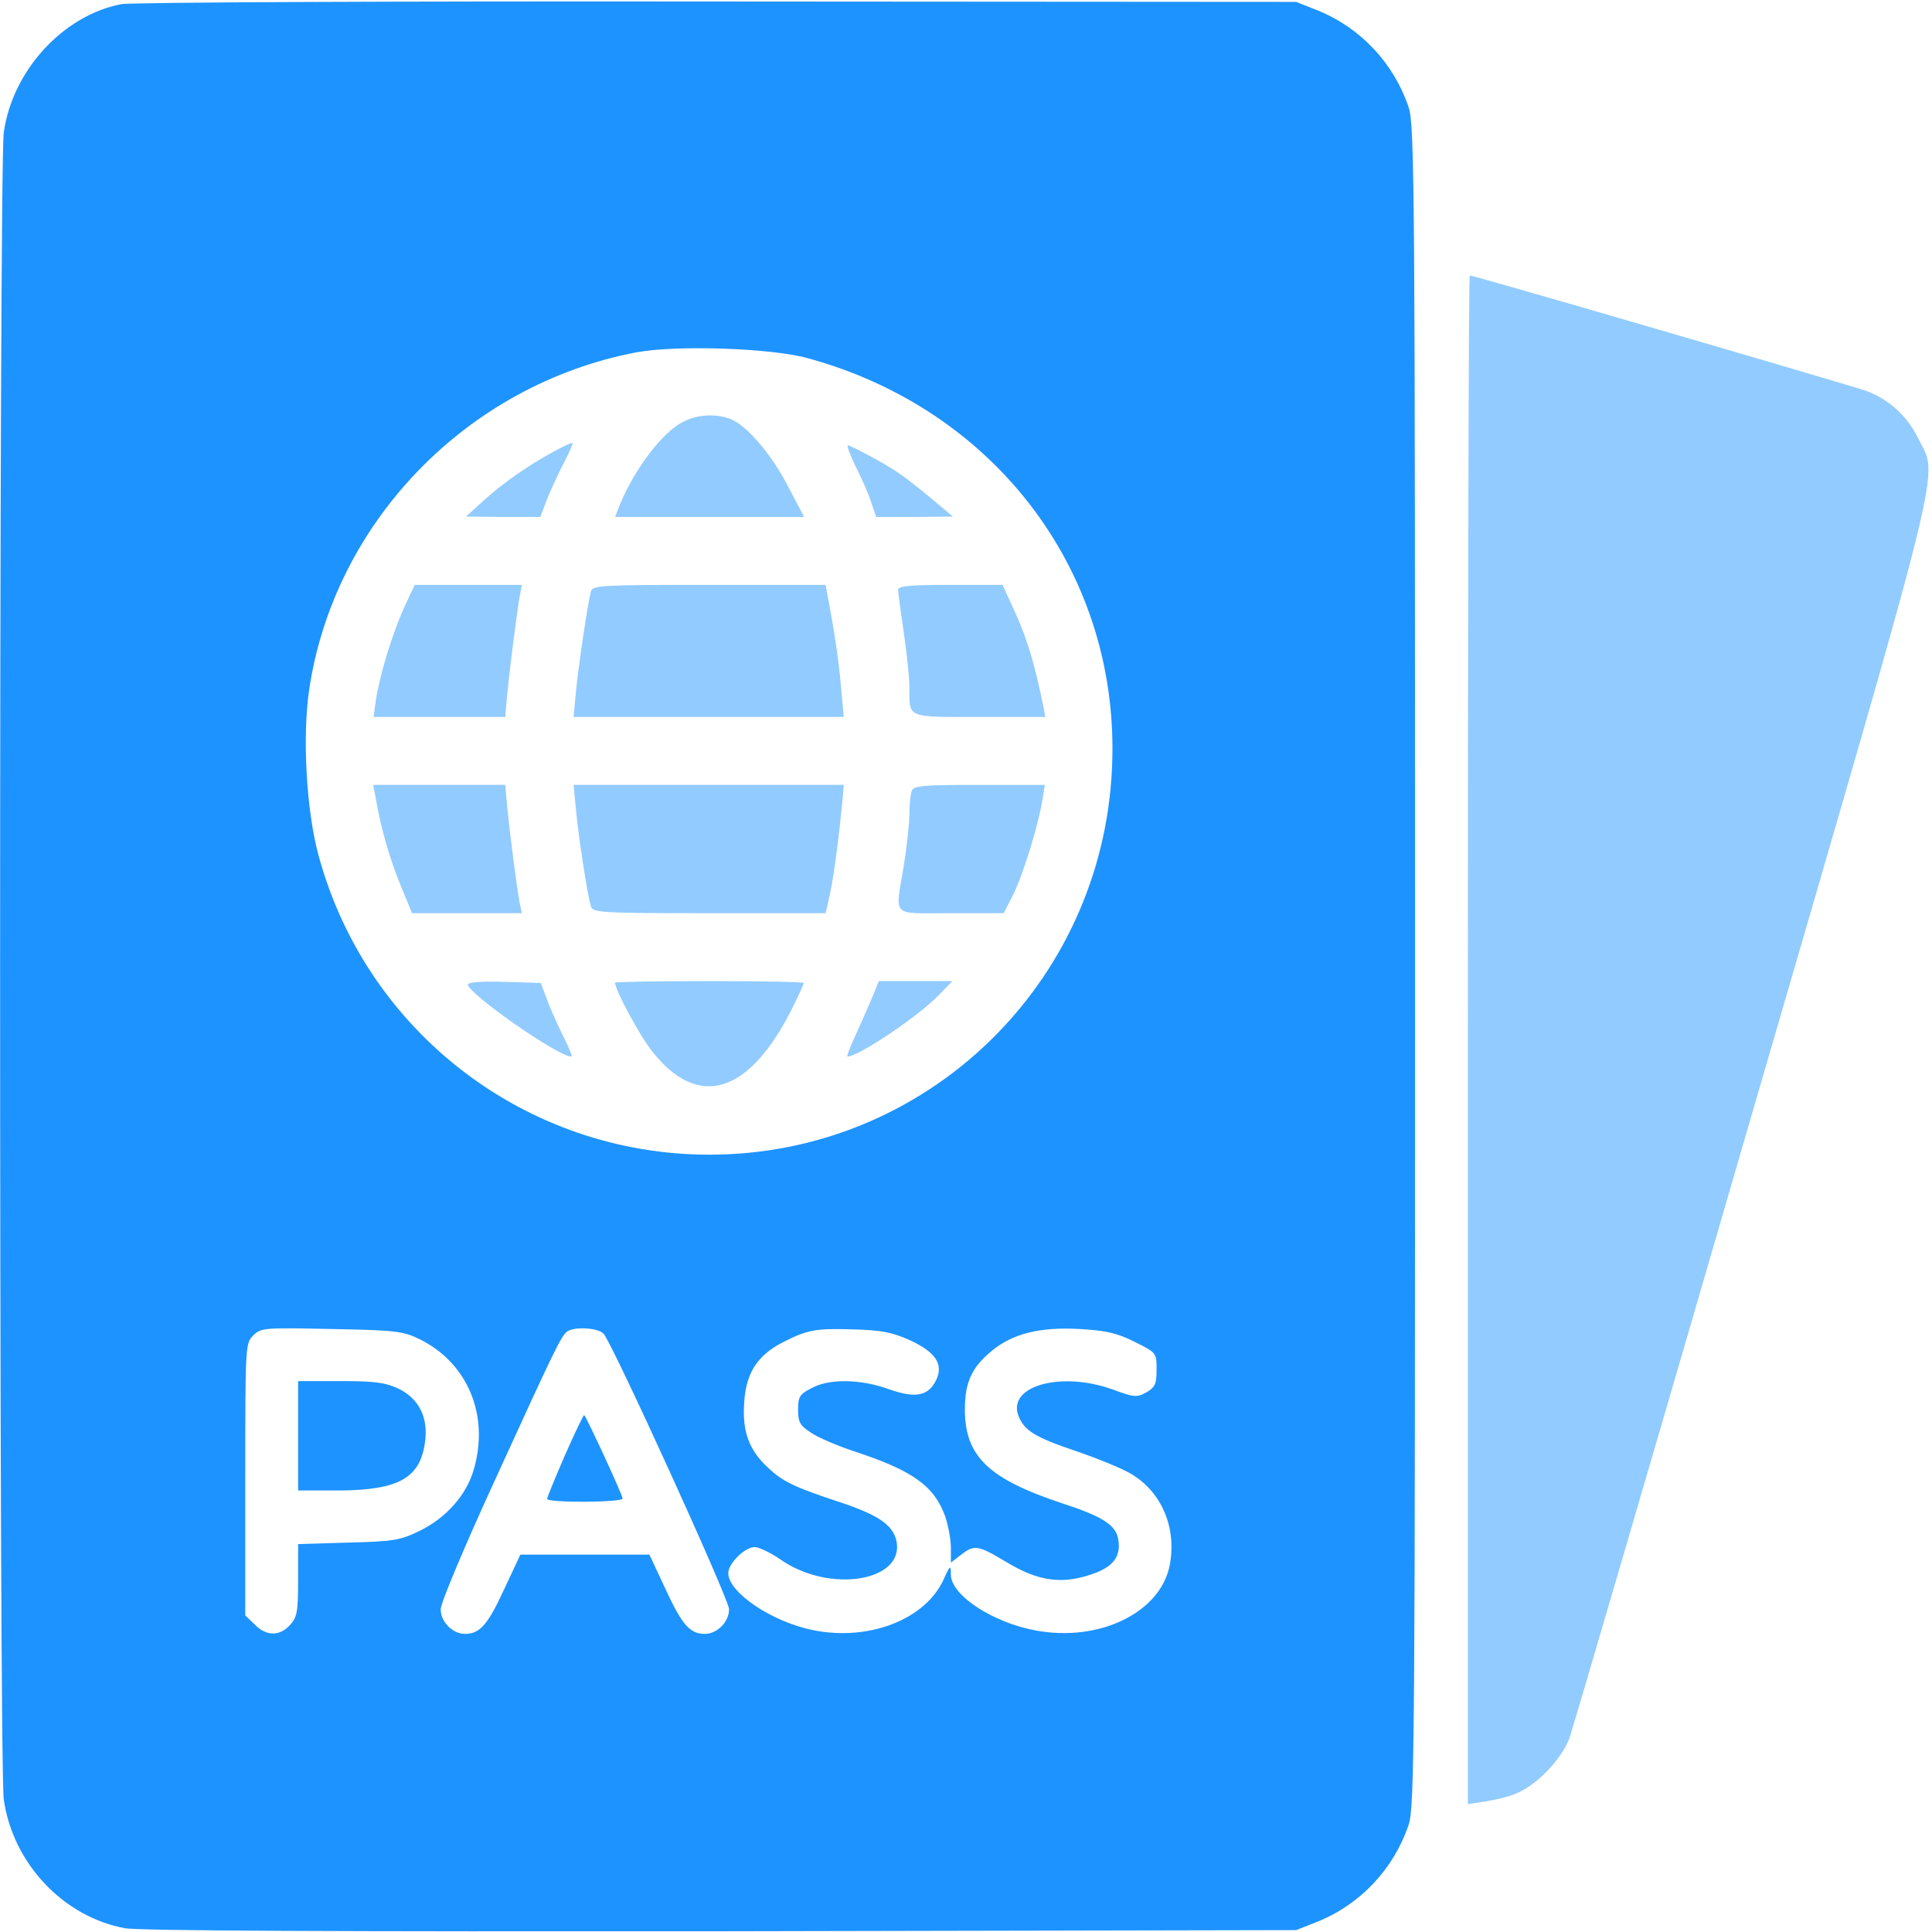
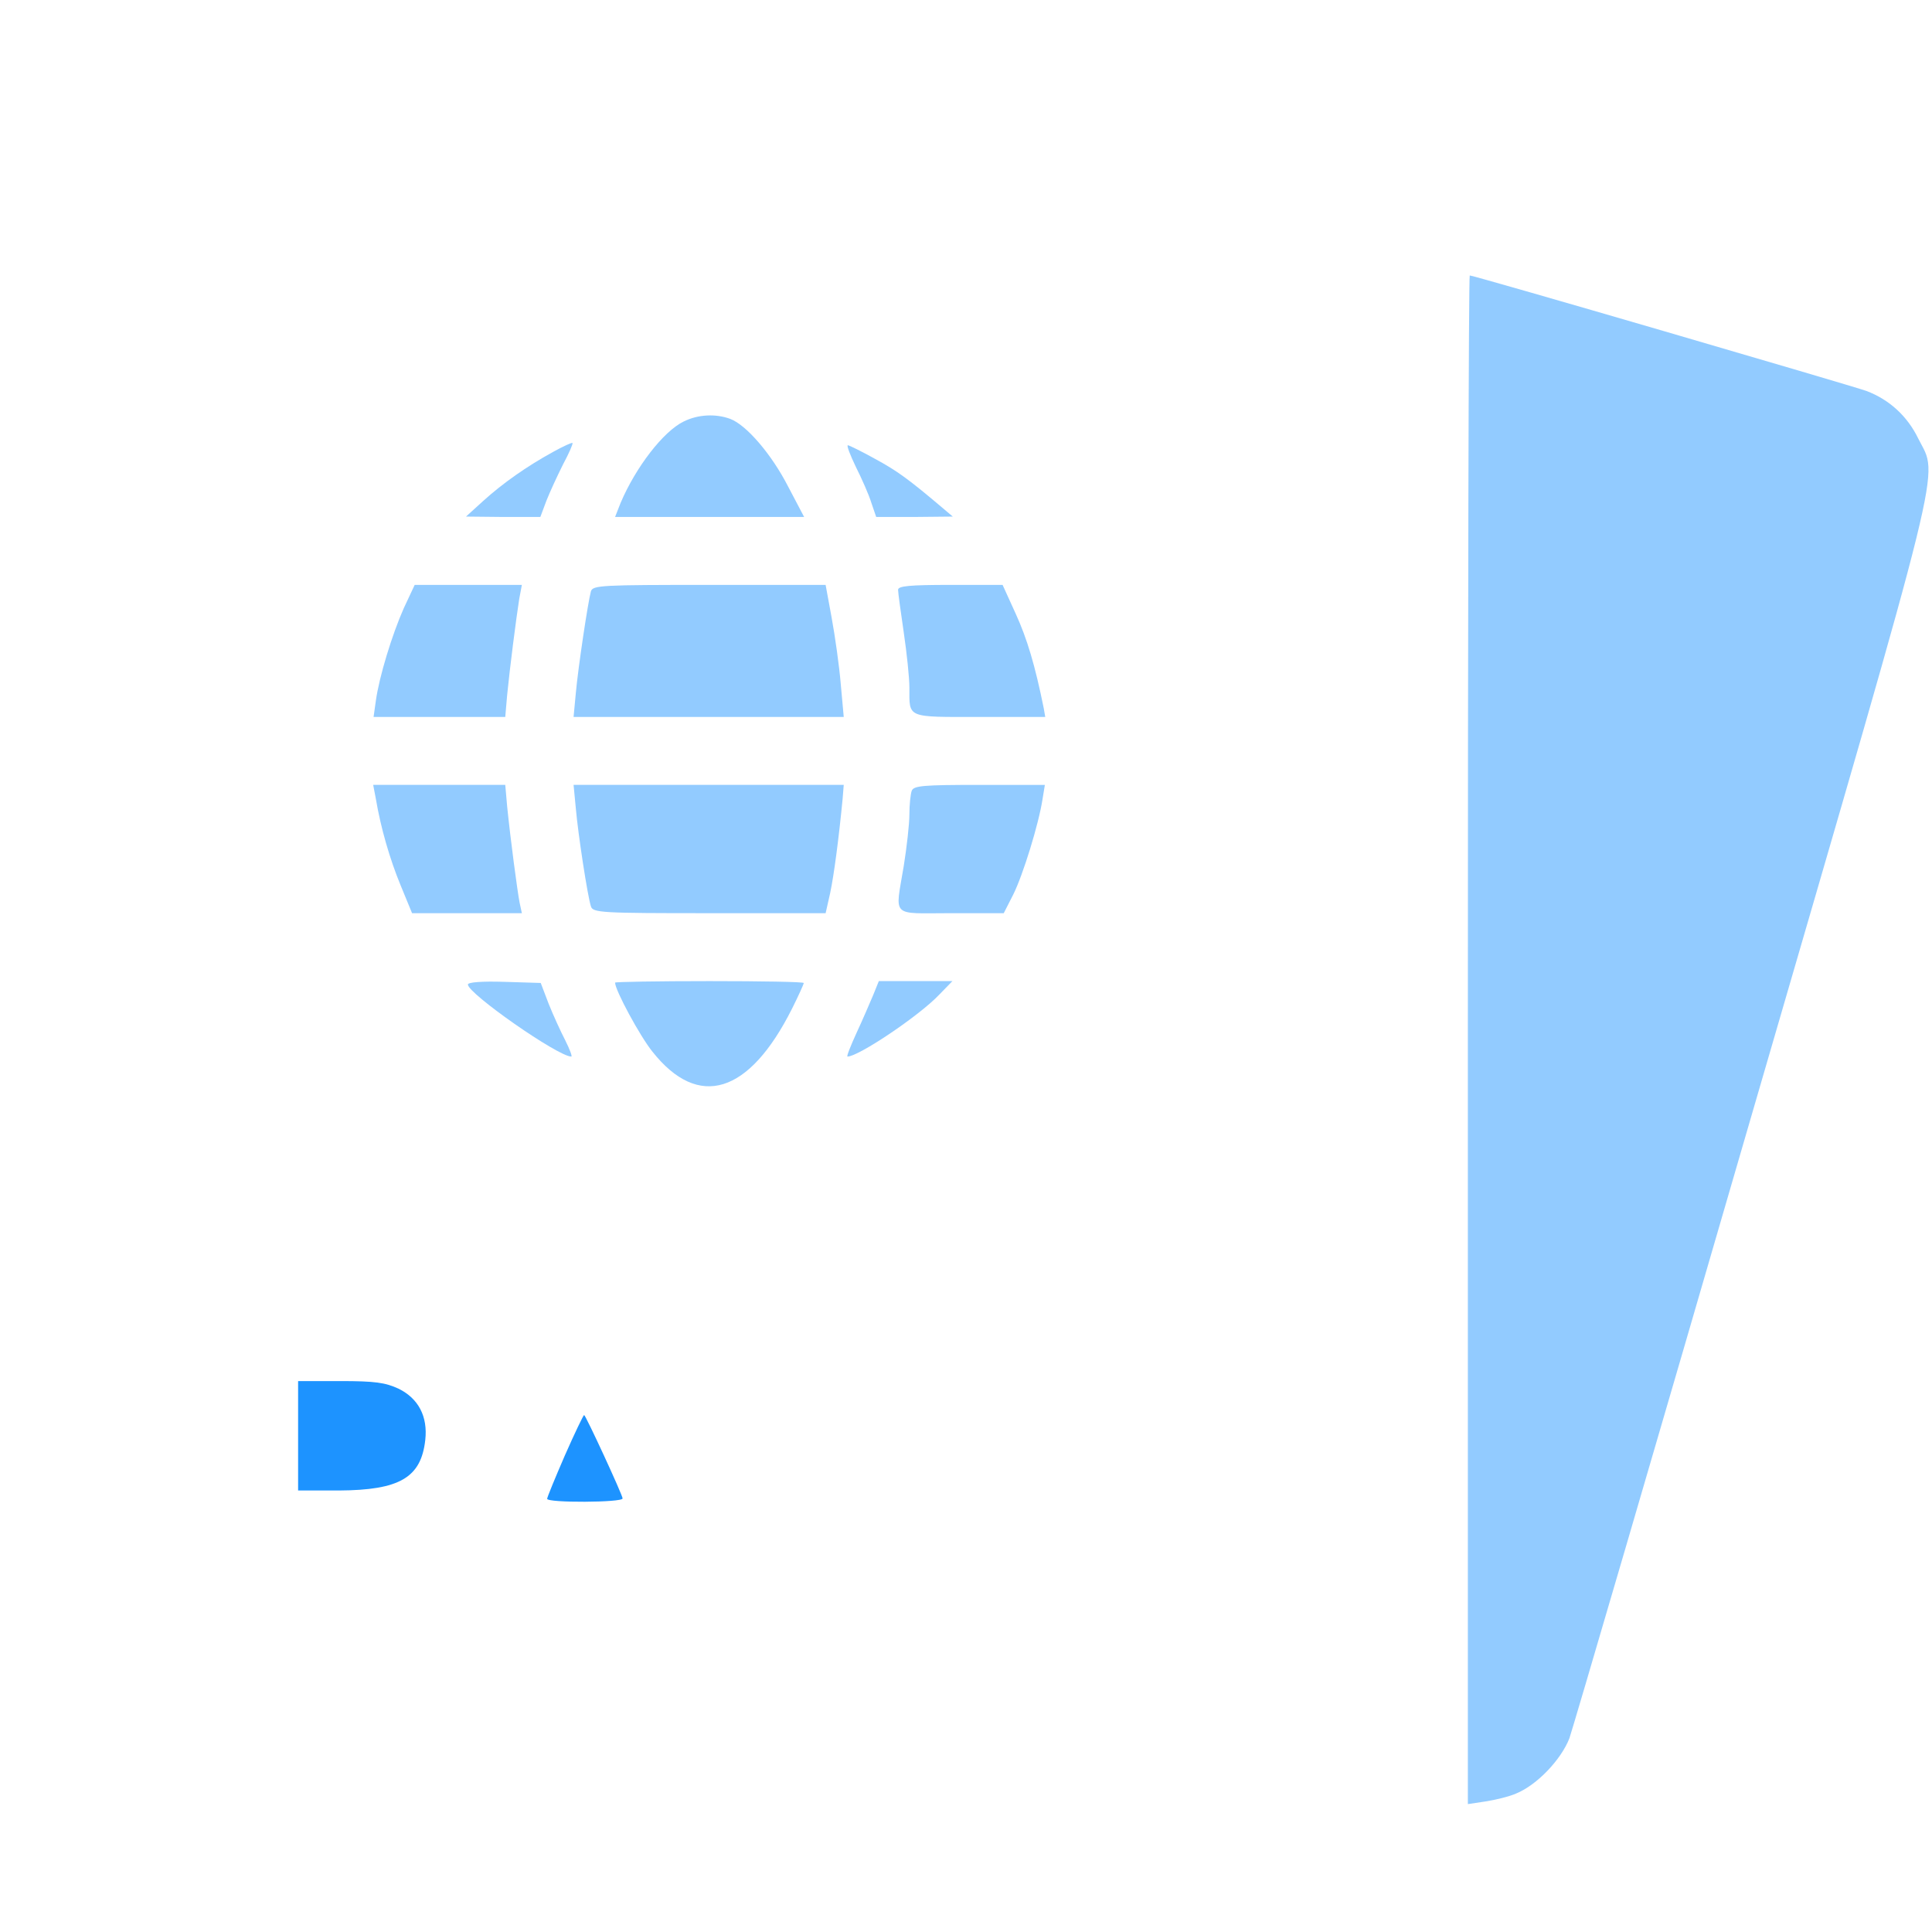
<svg xmlns="http://www.w3.org/2000/svg" width="50" height="50" viewBox="0 0 50 50" fill="none">
  <g clip-path="url(#clip0_253_1105)">
-     <path d="M3.135 0.108C1.631 0.4 0.322 1.826 0.098 3.428C-0.029 4.268 -0.029 45.733 0.098 46.572C0.332 48.223 1.641 49.609 3.232 49.902C3.584 49.971 8.838 49.99 18.662 49.981L33.545 49.951L34.111 49.727C35.215 49.277 36.074 48.359 36.455 47.227C36.611 46.777 36.621 44.981 36.621 25C36.621 5.02 36.611 3.223 36.455 2.774C36.074 1.641 35.215 0.723 34.111 0.274L33.545 0.049L18.555 0.039C10.312 0.029 3.369 0.059 3.135 0.108ZM20.898 9.268C25.811 10.606 29.004 14.893 28.779 19.863C28.535 25.479 23.955 29.883 18.359 29.883C13.633 29.883 9.502 26.729 8.252 22.168C7.93 21.016 7.822 19.092 7.998 17.871C8.633 13.525 12.08 9.961 16.455 9.121C17.471 8.926 19.941 9.004 20.898 9.268ZM10.859 34.658C12.109 35.273 12.676 36.641 12.256 38.047C12.07 38.691 11.543 39.287 10.859 39.619C10.361 39.863 10.185 39.893 9.014 39.922L7.715 39.961V40.898C7.715 41.729 7.686 41.856 7.5 42.061C7.227 42.354 6.885 42.344 6.592 42.041L6.348 41.807V38.281C6.348 34.844 6.348 34.766 6.553 34.561C6.748 34.365 6.836 34.356 8.574 34.395C10.244 34.424 10.44 34.453 10.859 34.658ZM15.625 34.522C15.879 34.834 18.857 41.367 18.867 41.641C18.877 41.963 18.564 42.285 18.242 42.285C17.861 42.285 17.656 42.061 17.236 41.152L16.807 40.234H15.137H13.467L13.037 41.152C12.617 42.061 12.412 42.285 12.031 42.285C11.709 42.285 11.396 41.963 11.406 41.641C11.406 41.484 12.031 40 12.793 38.34C14.365 34.902 14.531 34.551 14.688 34.453C14.883 34.326 15.498 34.365 15.625 34.522ZM23.555 34.688C24.209 34.99 24.414 35.303 24.238 35.693C24.043 36.123 23.711 36.201 23.018 35.957C22.266 35.684 21.455 35.674 20.996 35.928C20.693 36.084 20.654 36.152 20.654 36.484C20.654 36.797 20.703 36.895 20.977 37.07C21.152 37.197 21.66 37.412 22.1 37.559C23.623 38.057 24.18 38.457 24.463 39.248C24.541 39.483 24.609 39.844 24.609 40.059V40.44L24.863 40.244C25.215 39.971 25.303 39.981 26.035 40.42C26.855 40.918 27.461 41.006 28.223 40.752C28.818 40.557 29.023 40.283 28.936 39.815C28.867 39.463 28.516 39.238 27.49 38.906C25.576 38.272 24.971 37.686 24.971 36.475C24.971 35.781 25.146 35.391 25.654 34.971C26.201 34.512 26.914 34.336 27.949 34.395C28.633 34.434 28.916 34.502 29.365 34.727C29.932 35.01 29.932 35.01 29.932 35.449C29.932 35.82 29.893 35.898 29.668 36.035C29.414 36.172 29.346 36.162 28.789 35.957C27.451 35.479 26.064 35.869 26.357 36.641C26.504 37.022 26.787 37.197 27.832 37.549C28.379 37.734 29.023 37.998 29.258 38.135C30.078 38.613 30.469 39.57 30.264 40.547C30 41.748 28.438 42.5 26.807 42.197C25.684 41.992 24.609 41.279 24.609 40.752C24.609 40.498 24.59 40.498 24.424 40.869C23.955 41.914 22.48 42.481 21.045 42.188C19.971 41.973 18.848 41.211 18.848 40.713C18.848 40.459 19.277 40.039 19.531 40.039C19.639 40.039 19.951 40.186 20.215 40.371C21.475 41.24 23.398 40.928 23.203 39.893C23.115 39.463 22.725 39.199 21.68 38.858C20.557 38.486 20.254 38.34 19.893 37.998C19.395 37.549 19.209 37.061 19.258 36.328C19.297 35.547 19.59 35.088 20.244 34.746C20.898 34.414 21.094 34.375 22.07 34.404C22.832 34.424 23.096 34.483 23.555 34.688Z" fill="#1D93FF" />
    <path d="M17.695 10.908C17.168 11.162 16.455 12.09 16.064 13.008L15.918 13.379H18.359H20.811L20.4 12.598C19.971 11.758 19.316 10.996 18.896 10.84C18.525 10.703 18.066 10.723 17.695 10.908Z" fill="#92CBFF" />
    <path d="M14.307 11.699C13.633 12.07 13.018 12.5 12.5 12.969L12.06 13.369L13.018 13.379H13.984L14.141 12.959C14.229 12.734 14.424 12.315 14.57 12.021C14.727 11.729 14.834 11.484 14.815 11.465C14.805 11.445 14.57 11.553 14.307 11.699Z" fill="#92CBFF" />
    <path d="M22.148 12.08C22.305 12.393 22.49 12.812 22.549 13.008L22.676 13.379H23.662L24.658 13.369L24.404 13.154C23.516 12.402 23.223 12.188 22.646 11.875C22.295 11.68 21.973 11.523 21.943 11.523C21.904 11.523 22.002 11.777 22.148 12.08Z" fill="#92CBFF" />
    <path d="M10.449 15.742C10.146 16.426 9.814 17.51 9.727 18.135L9.668 18.555H11.367H13.076L13.125 17.988C13.193 17.295 13.359 15.996 13.438 15.498L13.506 15.137H12.119H10.732L10.449 15.742Z" fill="#92CBFF" />
    <path d="M15.293 15.303C15.215 15.586 14.961 17.285 14.902 17.939L14.844 18.555H18.34H21.836L21.758 17.695C21.719 17.227 21.611 16.465 21.523 15.986L21.367 15.137H18.35C15.576 15.137 15.342 15.146 15.293 15.303Z" fill="#92CBFF" />
    <path d="M23.242 15.264C23.242 15.342 23.311 15.83 23.389 16.367C23.467 16.895 23.535 17.539 23.535 17.793C23.535 18.594 23.447 18.555 25.352 18.555H27.051L27.012 18.33C26.787 17.217 26.582 16.533 26.289 15.889L25.947 15.137H24.6C23.535 15.137 23.242 15.166 23.242 15.264Z" fill="#92CBFF" />
    <path d="M9.727 20.674C9.854 21.426 10.088 22.236 10.371 22.92L10.664 23.633H12.08H13.506L13.447 23.359C13.389 23.057 13.213 21.738 13.125 20.869L13.076 20.312H11.367H9.658L9.727 20.674Z" fill="#92CBFF" />
    <path d="M14.902 20.918C14.961 21.592 15.205 23.184 15.293 23.457C15.342 23.623 15.576 23.633 18.359 23.633H21.367L21.484 23.115C21.582 22.656 21.709 21.689 21.807 20.674L21.836 20.312H18.34H14.844L14.902 20.918Z" fill="#92CBFF" />
    <path d="M23.594 20.469C23.564 20.557 23.535 20.83 23.535 21.074C23.535 21.328 23.467 21.924 23.389 22.412C23.164 23.77 23.037 23.633 24.609 23.633H25.977L26.221 23.154C26.475 22.646 26.885 21.318 26.982 20.674L27.041 20.313H25.342C23.896 20.313 23.642 20.332 23.594 20.469Z" fill="#92CBFF" />
    <path d="M12.109 25.479C12.109 25.713 14.443 27.344 14.785 27.344C14.815 27.344 14.746 27.158 14.629 26.924C14.512 26.699 14.316 26.27 14.199 25.977L13.994 25.439L13.057 25.41C12.471 25.391 12.109 25.42 12.109 25.479Z" fill="#92CBFF" />
    <path d="M15.918 25.43C15.918 25.625 16.562 26.817 16.885 27.217C18.076 28.721 19.385 28.32 20.498 26.104C20.664 25.772 20.801 25.469 20.801 25.44C20.801 25.41 19.707 25.391 18.359 25.391C17.021 25.391 15.918 25.41 15.918 25.43Z" fill="#92CBFF" />
    <path d="M22.598 25.752C22.51 25.957 22.324 26.396 22.168 26.729C22.012 27.07 21.904 27.344 21.933 27.344C22.217 27.344 23.789 26.289 24.307 25.742L24.648 25.391H23.691H22.744L22.598 25.752Z" fill="#92CBFF" />
    <path d="M7.715 37.158V38.574H8.77C10.342 38.565 10.898 38.242 11.006 37.266C11.074 36.66 10.83 36.191 10.312 35.938C9.971 35.781 9.707 35.742 8.809 35.742H7.715V37.158Z" fill="#1D93FF" />
    <path d="M14.619 37.666C14.365 38.252 14.16 38.75 14.16 38.789C14.16 38.897 16.113 38.887 16.113 38.78C16.113 38.692 15.156 36.621 15.117 36.621C15.098 36.621 14.873 37.09 14.619 37.666Z" fill="#1D93FF" />
    <path d="M37.988 26.914V46.69L38.447 46.621C38.701 46.582 39.062 46.494 39.238 46.416C39.785 46.191 40.4 45.537 40.615 44.99C40.713 44.707 42.852 37.402 45.361 28.76C50.41 11.406 50.166 12.393 49.648 11.357C49.365 10.771 48.897 10.342 48.301 10.117C47.92 9.98 38.154 7.129 38.037 7.129C38.008 7.129 37.988 16.035 37.988 26.914Z" fill="#92CBFF" />
  </g>
  <defs>
    <clipPath id="clip0_253_1105">
      <rect width="50" height="50" fill="white" />
    </clipPath>
  </defs>
</svg>